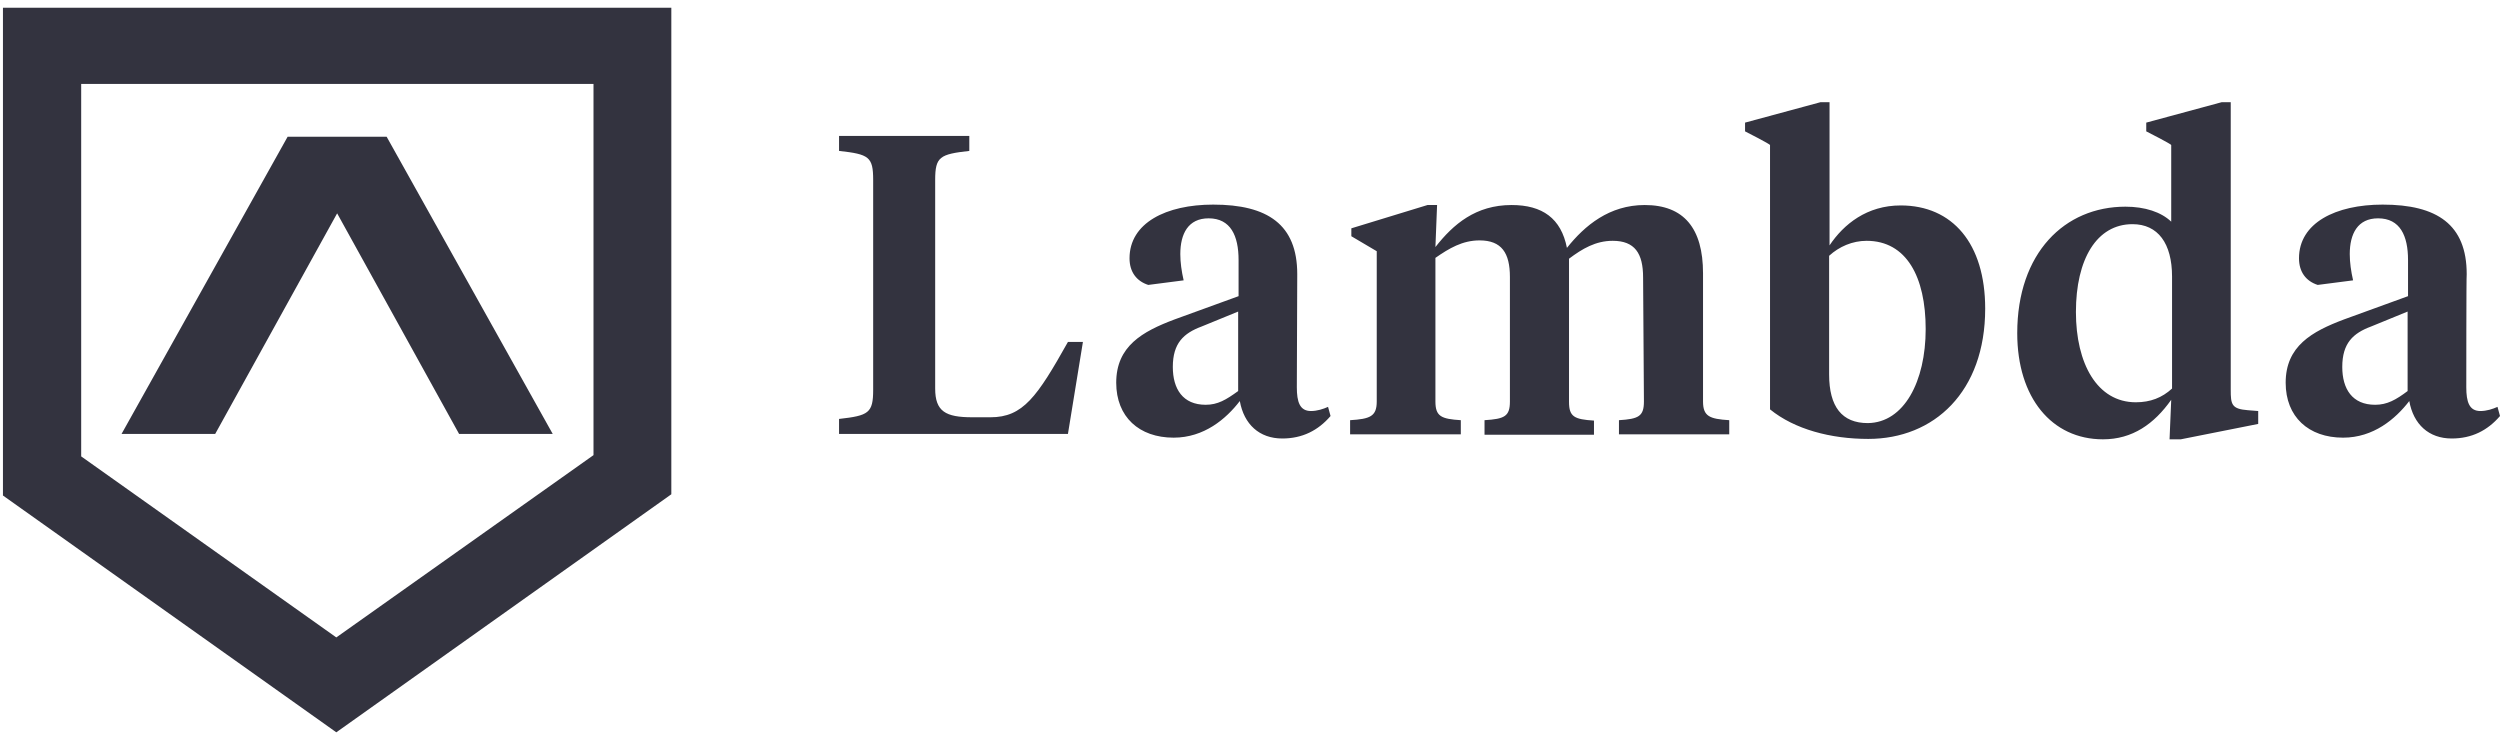
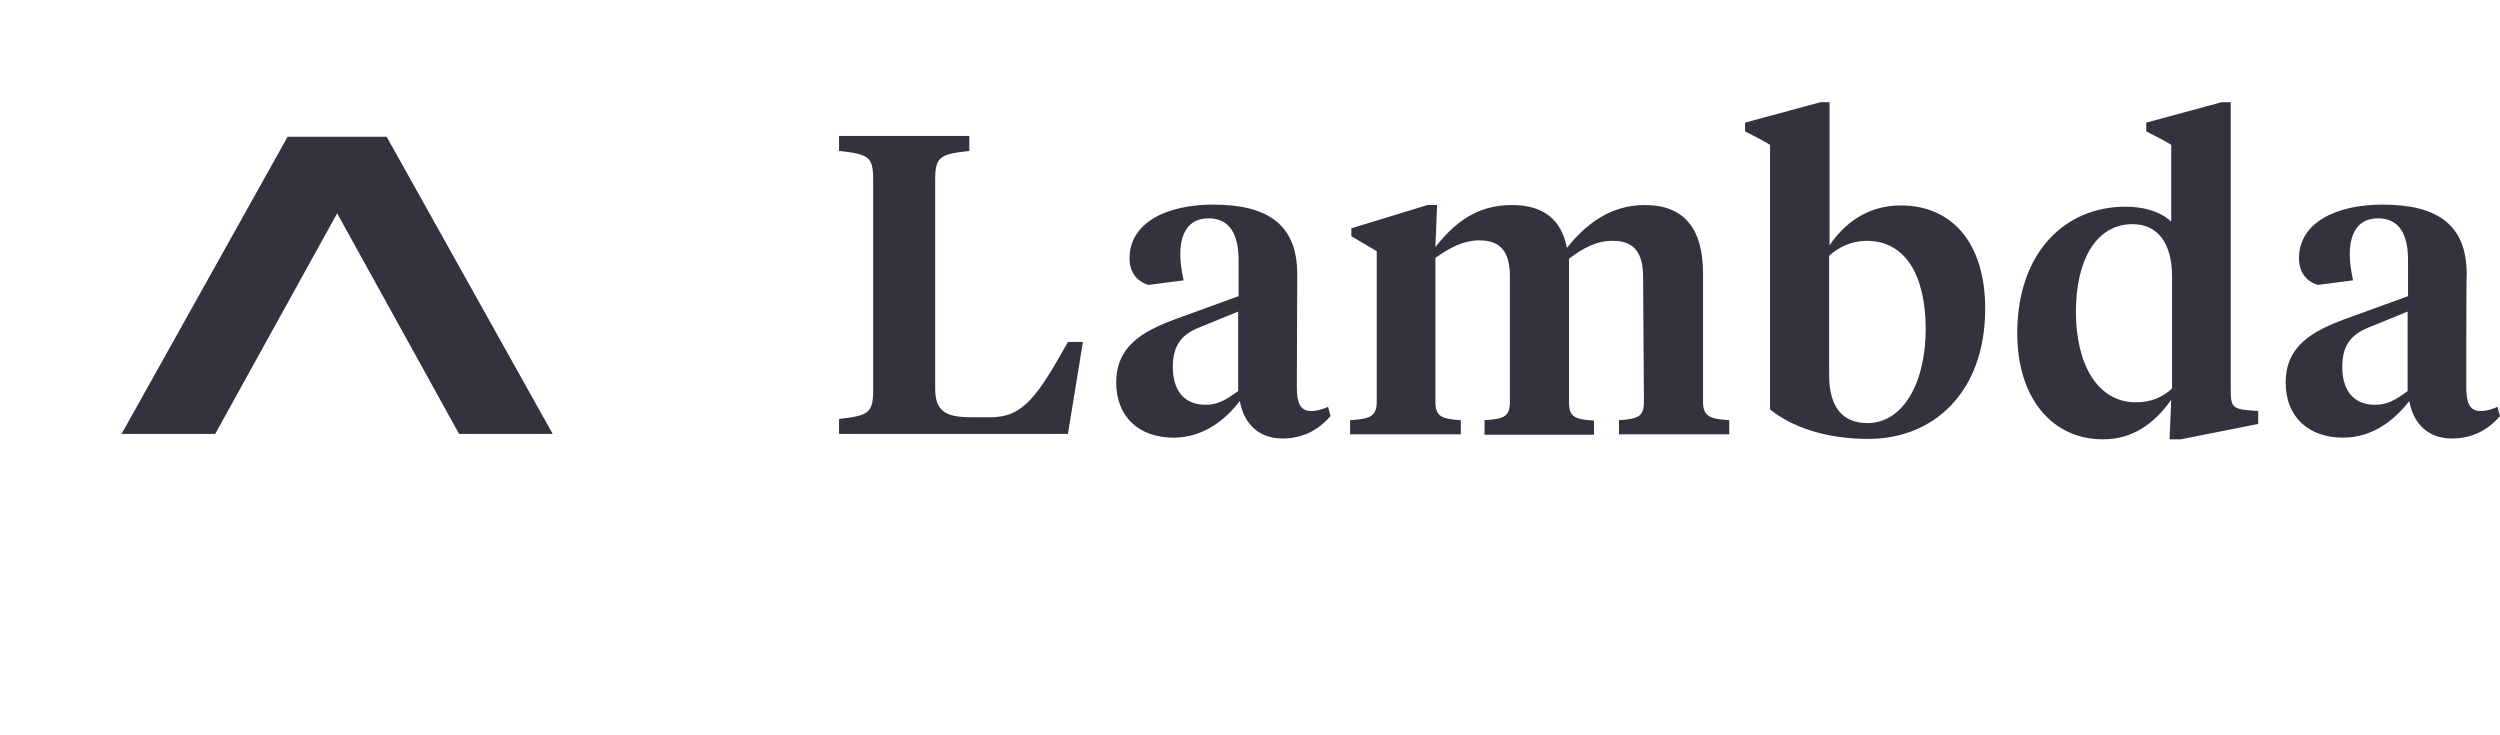
<svg xmlns="http://www.w3.org/2000/svg" width="228" height="67" viewBox="0 0 228 67" fill="none">
  <path d="M26.23 12.473L11.086 39.573H19.626L30.747 19.457L41.868 39.573H50.407L35.263 12.473H26.23Z" fill="#33333F" />
-   <path d="M0.269 0.707V45.191L30.671 66.787L61.225 45.077V0.707H0.269ZM30.671 58.133L7.404 41.623V7.653H54.127V41.509L30.671 58.133Z" fill="#33333F" />
  <path d="M85.288 35.436C85.288 37.523 86.237 38.055 88.666 38.055H90.336C93.297 38.055 94.587 36.195 97.396 31.185H98.762L97.396 39.573H76.521V38.207C79.216 37.903 79.633 37.675 79.633 35.55V16.42C79.633 14.295 79.253 14.067 76.521 13.764V12.397H88.401V13.764C85.706 14.067 85.288 14.295 85.288 16.42V35.436ZM118.271 35.322C118.271 36.651 118.537 37.486 119.562 37.486C120.131 37.486 120.7 37.296 121.118 37.106L121.346 37.941C120.207 39.269 118.765 39.991 116.943 39.991C114.855 39.991 113.451 38.7 113.071 36.575C111.819 38.207 109.807 39.915 107.037 39.915C103.886 39.915 101.799 38.017 101.799 34.905C101.799 31.564 104.19 30.236 107.113 29.135L112.958 27.01V23.708C112.958 21.506 112.236 19.912 110.225 19.912C108.365 19.912 107.644 21.317 107.644 23.176C107.644 23.936 107.758 24.733 107.948 25.568L104.721 25.985C103.659 25.643 103.013 24.808 103.013 23.556C103.013 20.33 106.353 18.66 110.642 18.66C115.614 18.66 118.309 20.482 118.309 24.998L118.271 35.322ZM112.92 35.664V28.414L109.58 29.781C107.948 30.388 106.961 31.299 106.961 33.462C106.961 35.474 107.872 36.916 109.959 36.916C111.06 36.916 111.819 36.461 112.92 35.664ZM149.85 25.302C149.85 23.101 149.091 21.962 147.079 21.962C145.523 21.962 144.309 22.683 143.094 23.594V36.651C143.094 38.017 143.587 38.245 145.371 38.358V39.649H135.389V38.321C137.211 38.207 137.704 37.979 137.704 36.613V25.264C137.704 23.062 136.945 21.924 134.934 21.924C133.378 21.924 132.163 22.645 130.91 23.518V36.613C130.91 37.979 131.442 38.207 133.226 38.321V39.611H123.13V38.321C124.951 38.207 125.559 37.979 125.559 36.613V22.911L123.243 21.544V20.823L130.189 18.698H131.062L130.91 22.531C132.543 20.444 134.592 18.698 137.856 18.698C140.665 18.698 142.373 19.912 142.904 22.607C144.536 20.558 146.776 18.698 150.002 18.698C153.57 18.698 155.316 20.823 155.316 24.922V36.613C155.316 37.979 155.923 38.207 157.707 38.321V39.611H147.649V38.321C149.433 38.207 149.926 37.979 149.926 36.613L149.85 25.302ZM159.149 11.98V11.183L166.019 9.323H166.854V22.379C168.145 20.444 170.27 18.736 173.344 18.736C178.051 18.736 181.049 22.19 181.049 28.148C181.049 35.74 176.381 40.029 170.384 40.029C166.968 40.029 163.666 39.156 161.426 37.334V13.232C161.464 13.156 159.149 11.98 159.149 11.98ZM175.622 30.008C175.622 25.264 173.876 21.962 170.232 21.962C168.942 21.962 167.727 22.493 166.816 23.328V34.145C166.816 37.106 167.993 38.586 170.346 38.586C173.648 38.548 175.622 34.791 175.622 30.008ZM195.738 11.98V11.183L202.608 9.323H203.443V35.55C203.443 36.878 203.519 37.296 204.999 37.41L205.948 37.486V38.662L198.888 40.066H197.863L198.015 36.461C196.459 38.662 194.485 40.066 191.791 40.066C187.122 40.066 183.972 36.271 183.972 30.388C183.972 23.062 188.299 18.849 193.84 18.849C195.624 18.849 197.104 19.343 198.015 20.216V13.232C198.053 13.156 195.738 11.98 195.738 11.98ZM189.324 28.452C189.324 33.159 191.259 36.688 194.789 36.688C196.117 36.688 197.18 36.271 198.091 35.436V25.226C198.091 22.19 196.801 20.444 194.485 20.444C191.221 20.444 189.324 23.632 189.324 28.452ZM224.926 35.322C224.926 36.651 225.191 37.486 226.216 37.486C226.785 37.486 227.355 37.296 227.772 37.106L228 37.941C226.861 39.269 225.419 39.991 223.597 39.991C221.51 39.991 220.105 38.7 219.726 36.575C218.473 38.207 216.462 39.915 213.691 39.915C210.54 39.915 208.453 38.017 208.453 34.905C208.453 31.564 210.844 30.236 213.767 29.135L219.612 27.01V23.708C219.612 21.506 218.891 19.912 216.879 19.912C215.019 19.912 214.298 21.317 214.298 23.176C214.298 23.936 214.412 24.733 214.602 25.568L211.375 25.985C210.313 25.643 209.668 24.808 209.668 23.556C209.668 20.33 213.008 18.66 217.297 18.66C222.269 18.66 224.963 20.482 224.963 24.998C224.926 25.036 224.926 35.322 224.926 35.322ZM219.574 35.664V28.414L216.234 29.781C214.602 30.388 213.615 31.299 213.615 33.462C213.615 35.474 214.526 36.916 216.613 36.916C217.714 36.916 218.511 36.461 219.574 35.664Z" fill="#33333F" />
</svg>